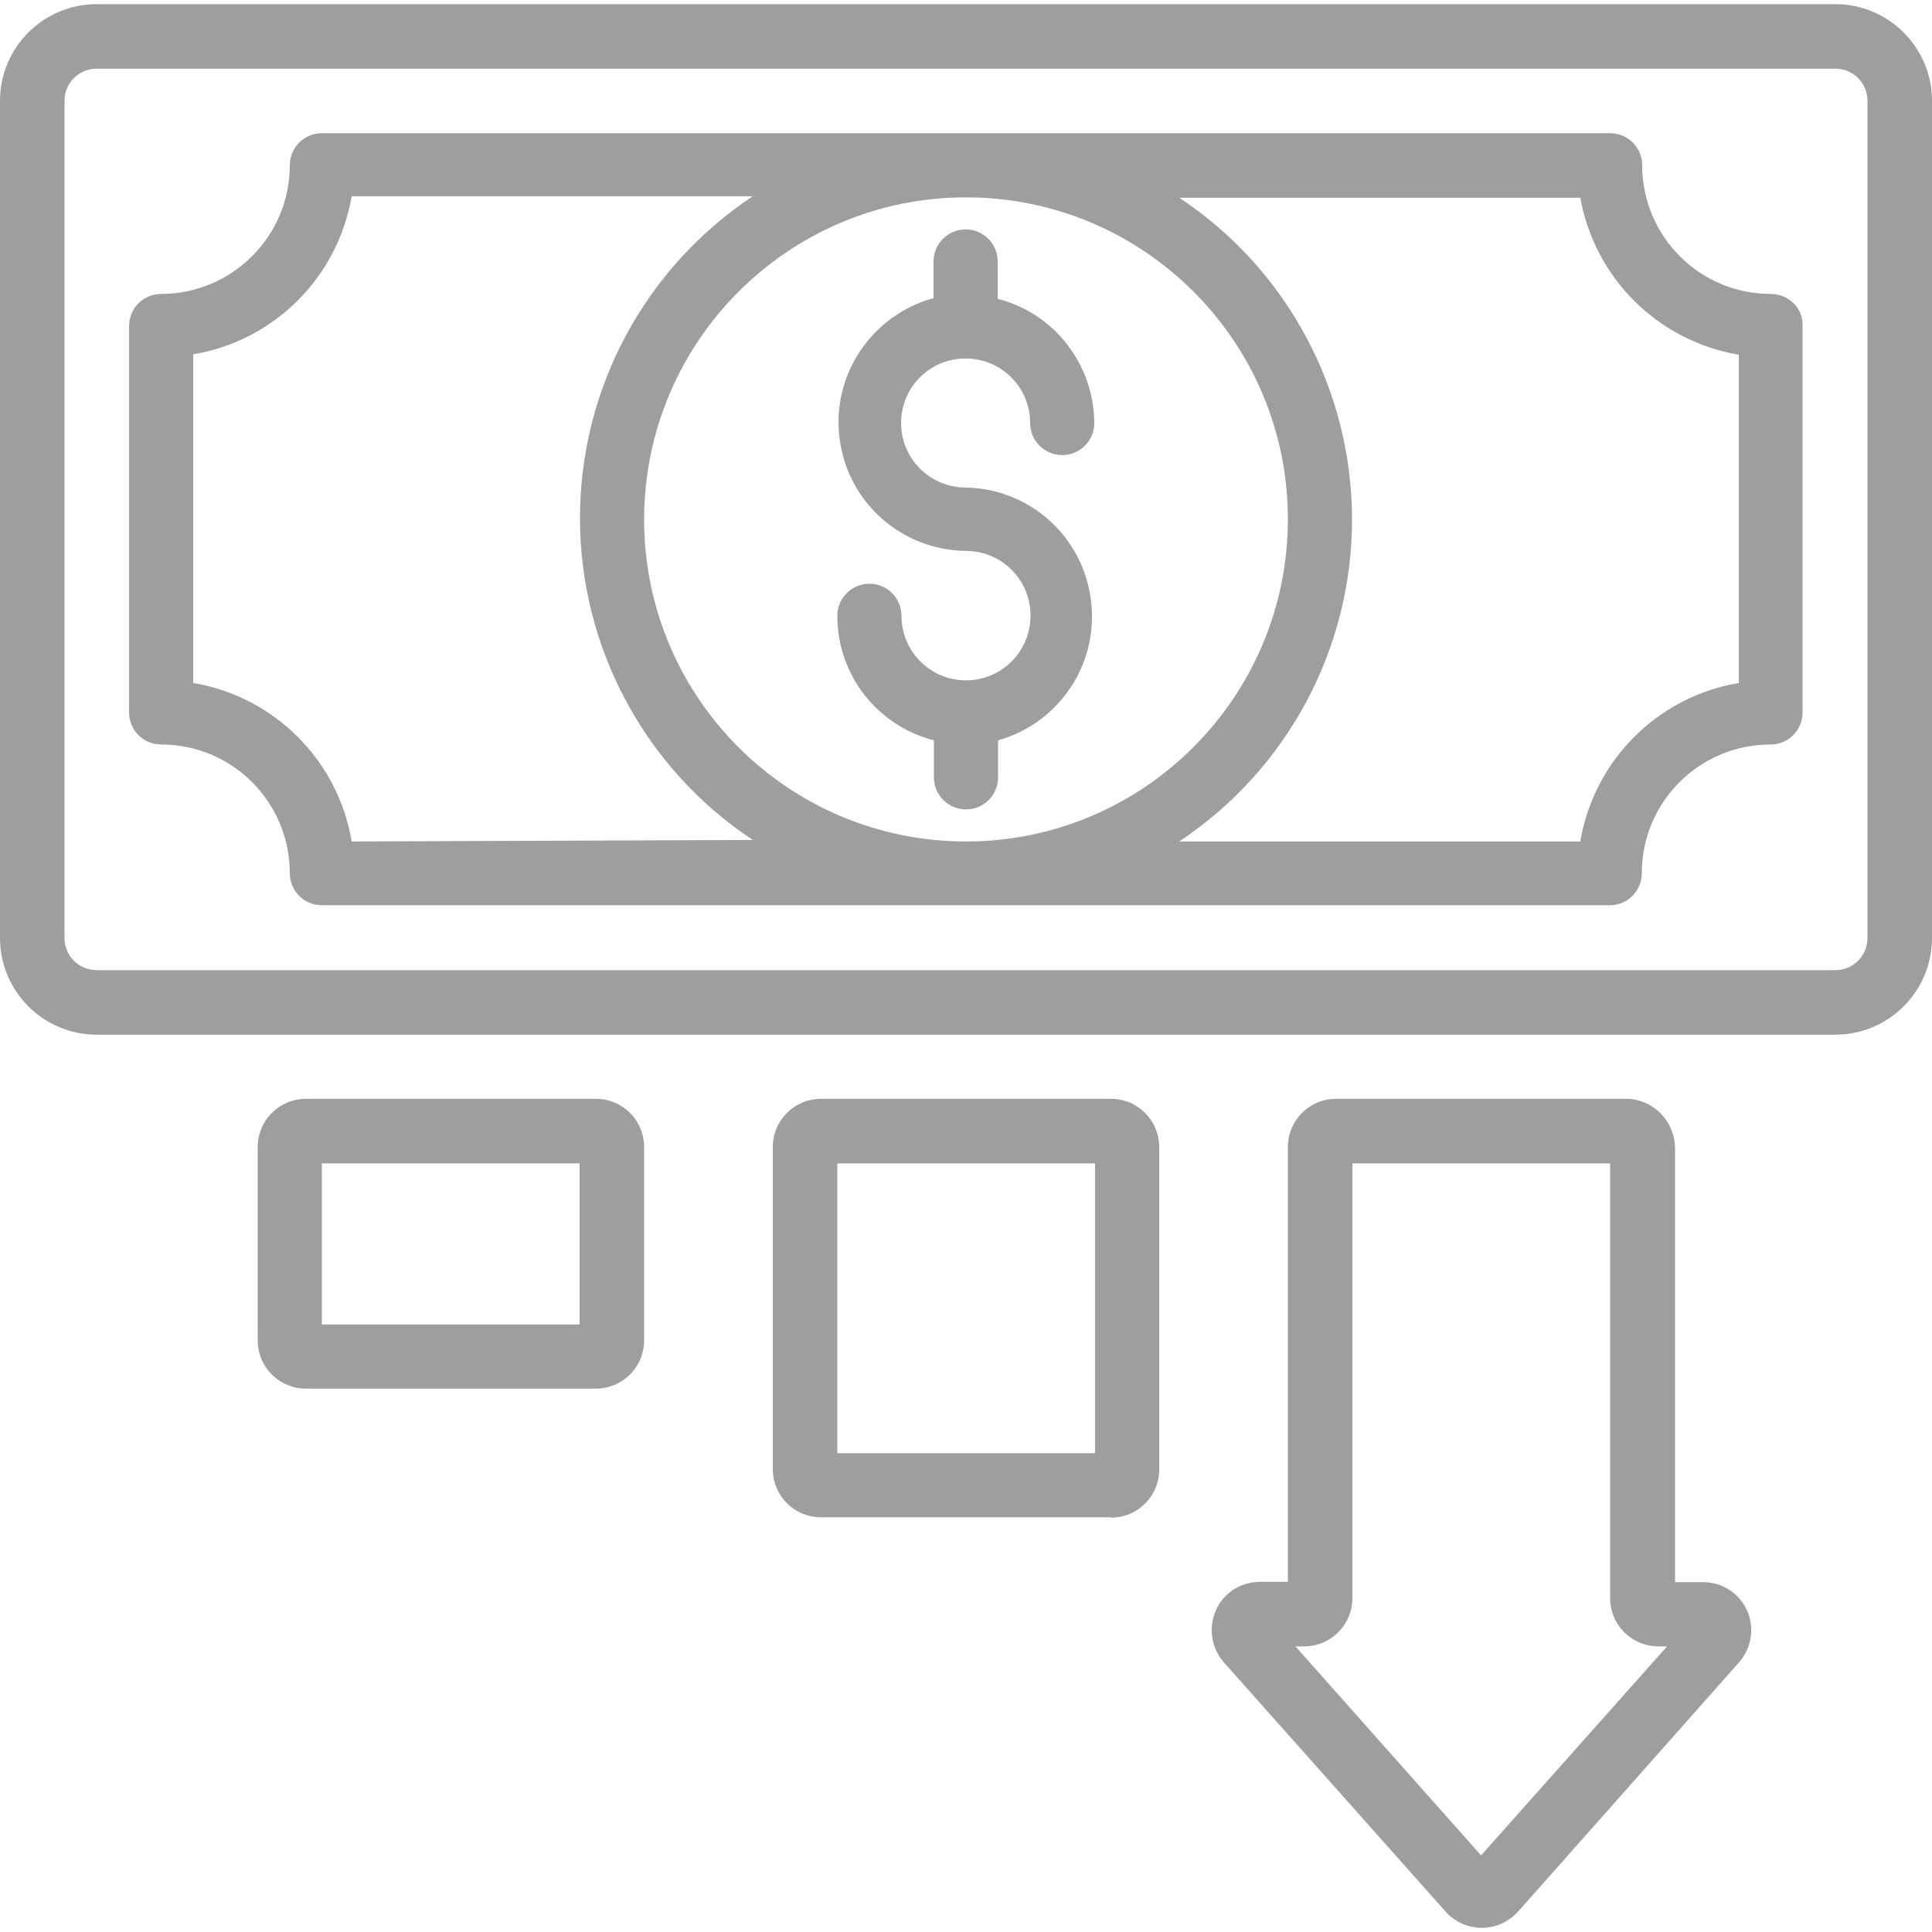
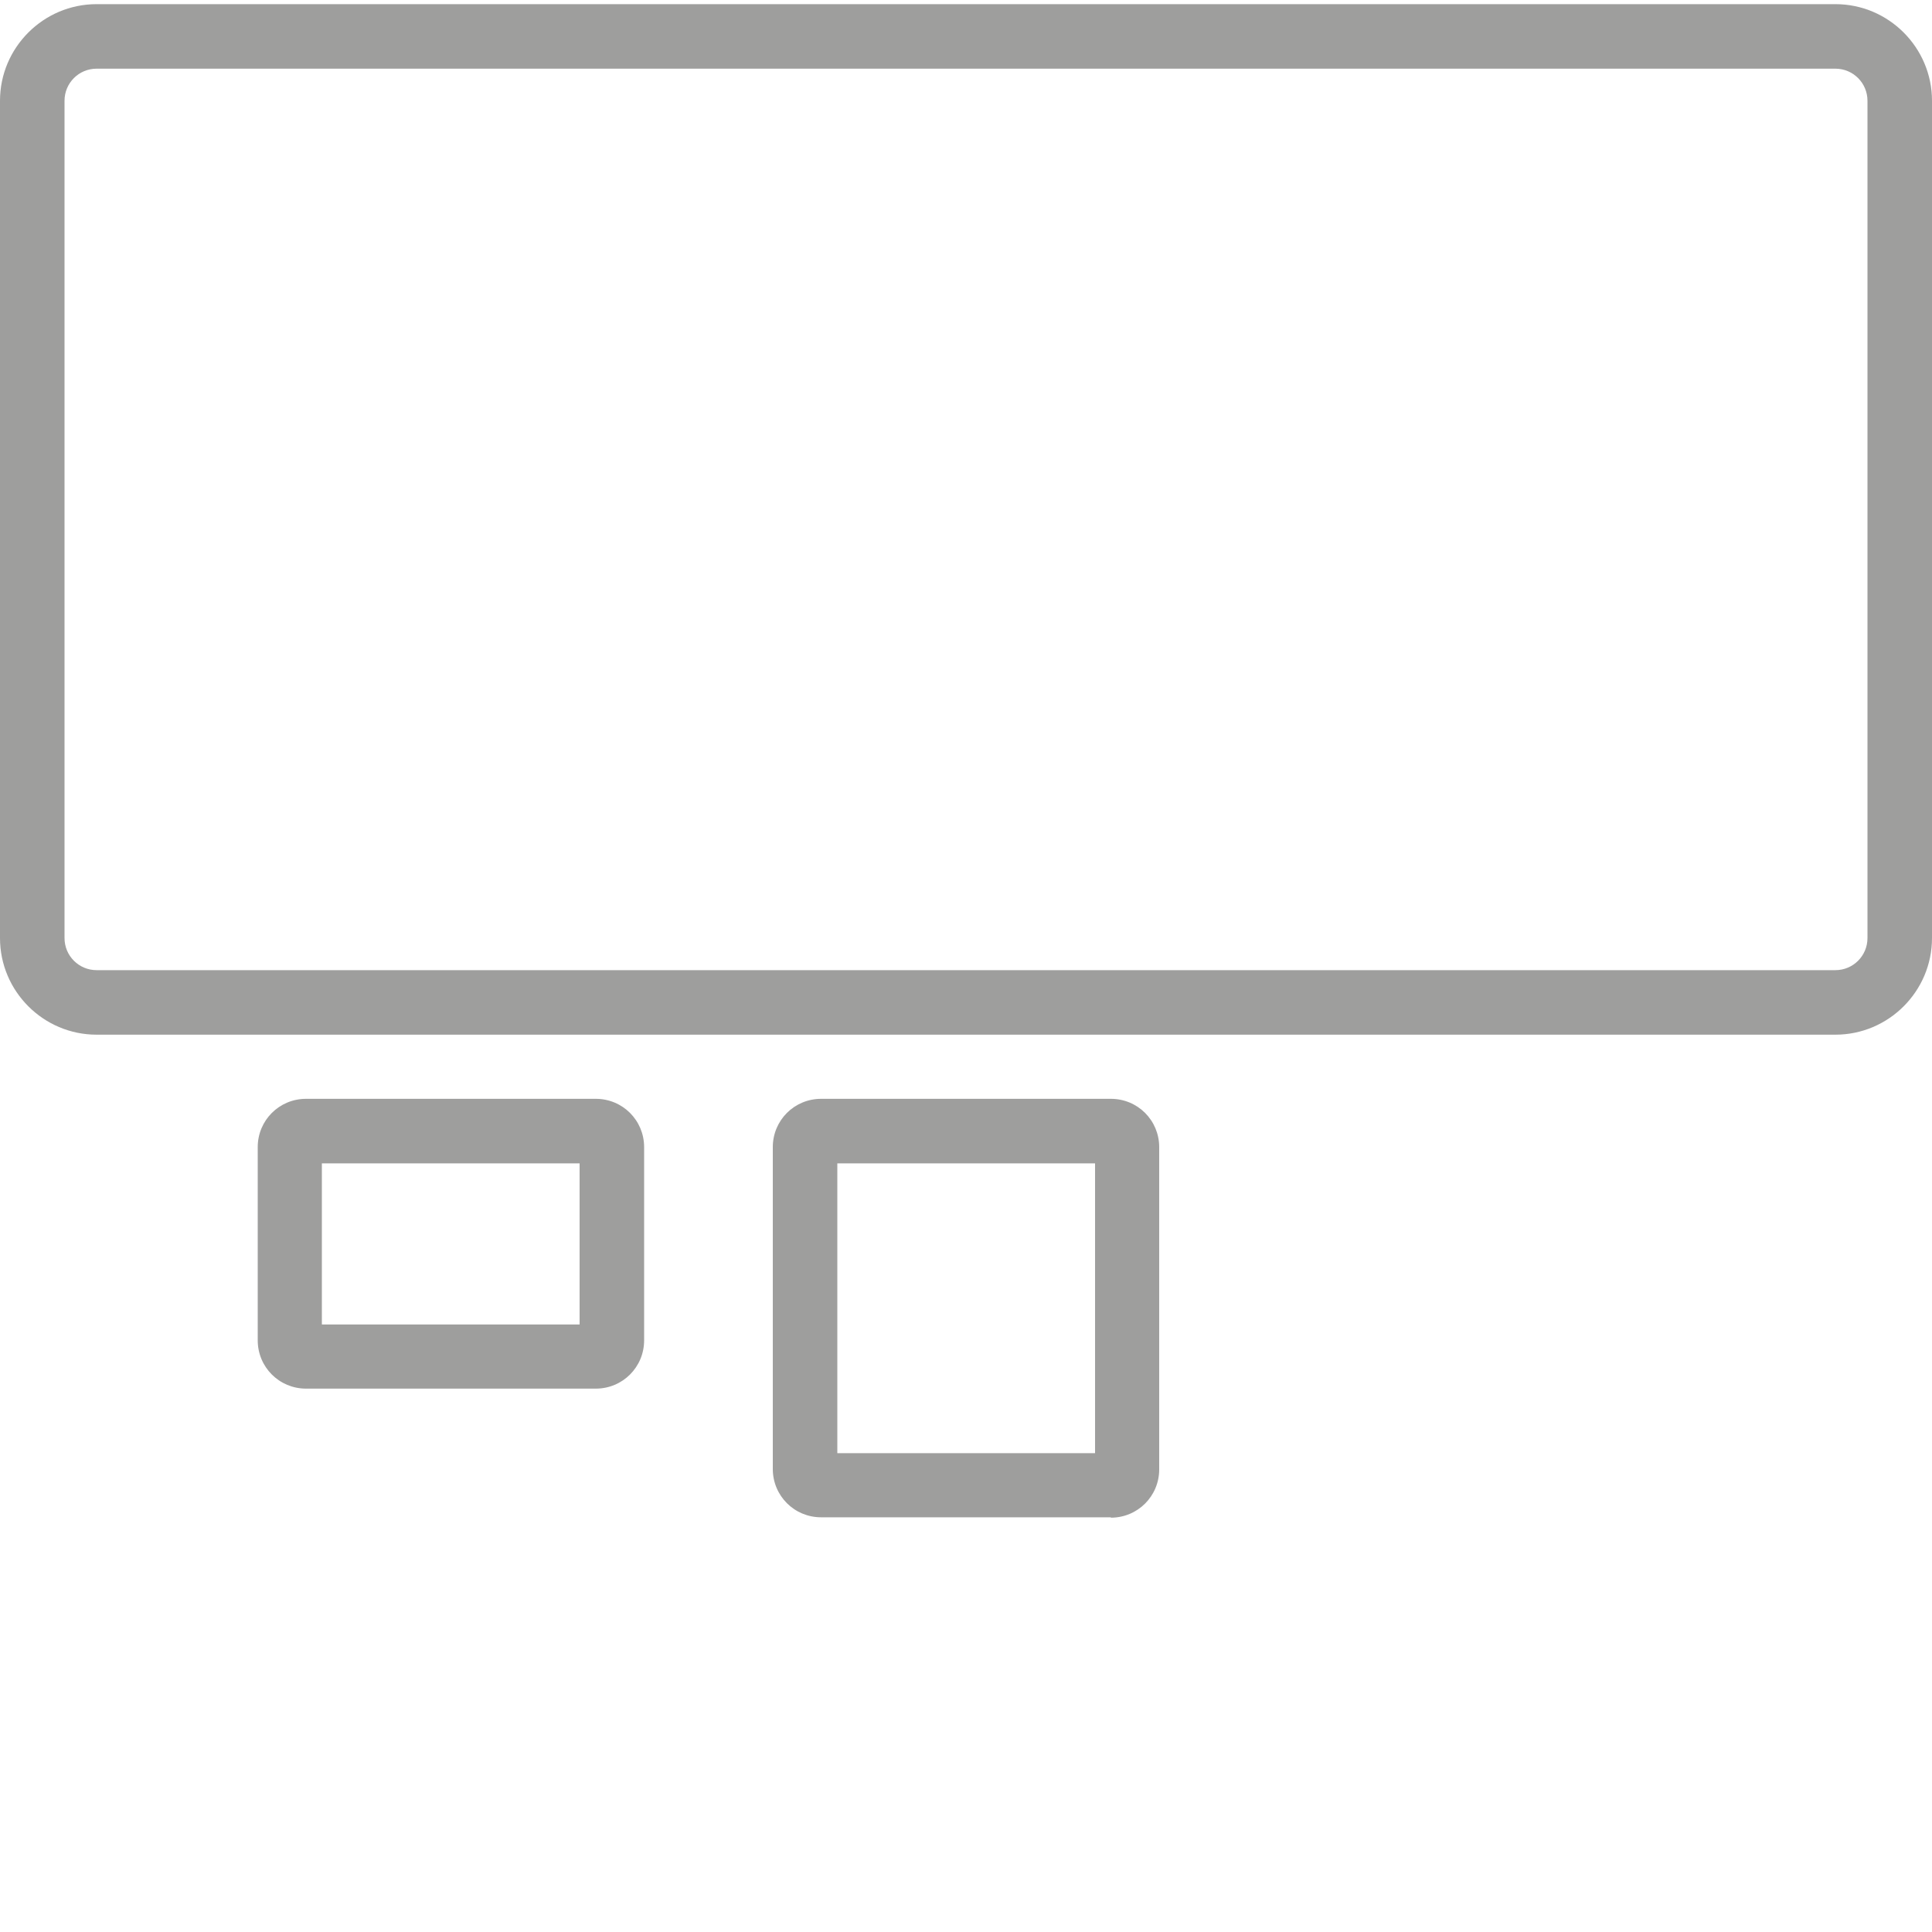
<svg xmlns="http://www.w3.org/2000/svg" version="1.1" id="Capa_1" x="0px" y="0px" viewBox="0 0 512 512" style="enable-background:new 0 0 512 512;" xml:space="preserve">
  <style type="text/css">
	.st0{fill:#9E9E9D;}
</style>
  <g>
    <path id="Shape" class="st0" d="M486.4,1.1H25.6C11.5,1.1,0,12.6,0,26.7v221.9c0,14.1,11.5,25.6,25.6,25.6h460.8   c14.1,0,25.6-11.5,25.6-25.6V26.7C512,12.6,500.5,1.1,486.4,1.1z M494.9,248.6c0,4.7-3.8,8.5-8.5,8.5H25.6c-4.7,0-8.5-3.8-8.5-8.5   V26.7c0-4.7,3.8-8.5,8.5-8.5h460.8c4.7,0,8.5,3.8,8.5,8.5V248.6z" />
-     <path class="st0" d="M469.3,77.9c-18.9,0-34.1-15.3-34.1-34.1c0-4.7-3.8-8.5-8.5-8.5H85.3c-4.7,0-8.5,3.8-8.5,8.5   c0,9.1-3.6,17.7-10,24.1s-15.1,10-24.1,10c-4.7,0-8.5,3.8-8.5,8.5v102.4c0,4.7,3.8,8.5,8.5,8.5c18.9,0,34.1,15.3,34.1,34.1   c0,4.7,3.8,8.5,8.5,8.5h341.3c4.7,0,8.5-3.8,8.5-8.5c0-18.9,15.3-34.1,34.1-34.1c4.7,0,8.5-3.8,8.5-8.5V86.4   C477.9,81.7,474,77.9,469.3,77.9z M93.2,223c-3.6-21.5-20.5-38.4-42-42V93.9c21.5-3.6,38.3-20.4,42-41.9h106.3   c-28.6,19-45.8,51-45.8,85.3s17.2,66.4,45.8,85.3L93.2,223z M256,52.3c47.1,0,85.3,38.2,85.3,85.3S303.1,223,256,223   s-85.3-38.2-85.3-85.3S208.9,52.3,256,52.3L256,52.3z M460.8,181c-21.5,3.6-38.4,20.5-42,42H312.5c28.6-19,45.8-51,45.8-85.3   s-17.2-66.4-45.8-85.3h106.3c3.8,21.3,20.6,38,42,41.6V181z" />
-     <path class="st0" d="M256,180.3c-9.4,0-17.1-7.6-17.1-17.1c0-4.7-3.8-8.5-8.5-8.5s-8.5,3.8-8.5,8.5c0,15.6,10.5,29.1,25.6,33v9.8   c0,4.7,3.8,8.5,8.5,8.5c4.7,0,8.5-3.8,8.5-8.5v-9.8c16.3-4.6,26.8-20.4,24.6-37.2c-2.1-16.8-16.2-29.5-33.2-29.8   c-9.4,0-17.1-7.6-17.1-17.1S246.4,95,255.9,95c9.4,0,17.1,7.6,17.1,17.1c0,4.7,3.8,8.5,8.5,8.5s8.5-3.8,8.5-8.5   c-0.1-15.5-10.6-29.1-25.6-32.9v-9.9c0-4.7-3.8-8.5-8.5-8.5c-4.7,0-8.5,3.8-8.5,8.5V79c-16.4,4.5-27.1,20.4-24.9,37.2   c2.1,16.9,16.4,29.6,33.5,29.8c9.4,0,17.1,7.6,17.1,17.1C273.1,172.7,265.4,180.3,256,180.3L256,180.3z" />
    <path class="st0" d="M157.9,368c7.1,0,12.8-5.7,12.8-12.8V304c0-7.1-5.7-12.8-12.8-12.8H81.1c-7.1,0-12.8,5.7-12.8,12.8v51.2   c0,7.1,5.7,12.8,12.8,12.8H157.9z M85.3,308.3h68.3V351H85.3V308.3z" />
    <path class="st0" d="M294.4,402.2c7.1,0,12.8-5.7,12.8-12.8V304c0-7.1-5.7-12.8-12.8-12.8h-76.8c-7.1,0-12.8,5.7-12.8,12.8v85.3   c0,7.1,5.7,12.8,12.8,12.8h76.8V402.2z M221.9,308.3h68.3v76.8h-68.3L221.9,308.3L221.9,308.3z" />
-     <path class="st0" d="M430.9,291.2h-76.8c-7.1,0-12.8,5.7-12.8,12.8v115.2h-7.6c-5,0.1-9.5,3-11.5,7.6s-1.2,9.9,2.1,13.7l58.8,66.1   c2.4,2.7,5.9,4.3,9.6,4.3s7.1-1.6,9.6-4.3l58.6-66.1c3.3-3.8,4.1-9.1,2.1-13.7c-2.1-4.6-6.6-7.5-11.6-7.5h-7.5V304   C443.7,297,438,291.2,430.9,291.2L430.9,291.2z M392.5,491.7l-49.2-55.4h2.3c7.1,0,12.8-5.7,12.8-12.8V308.3h68.3v115.2   c0,7.1,5.7,12.8,12.8,12.8h2.3L392.5,491.7z" />
  </g>
</svg>